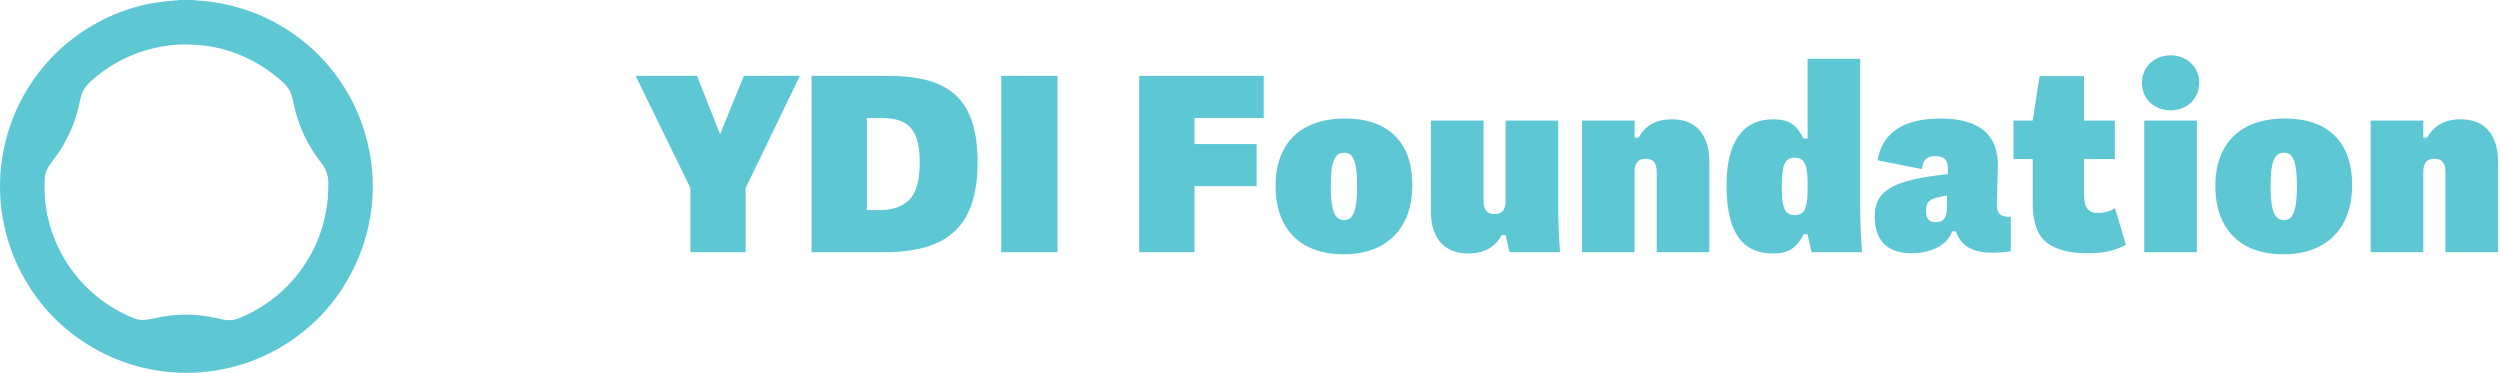
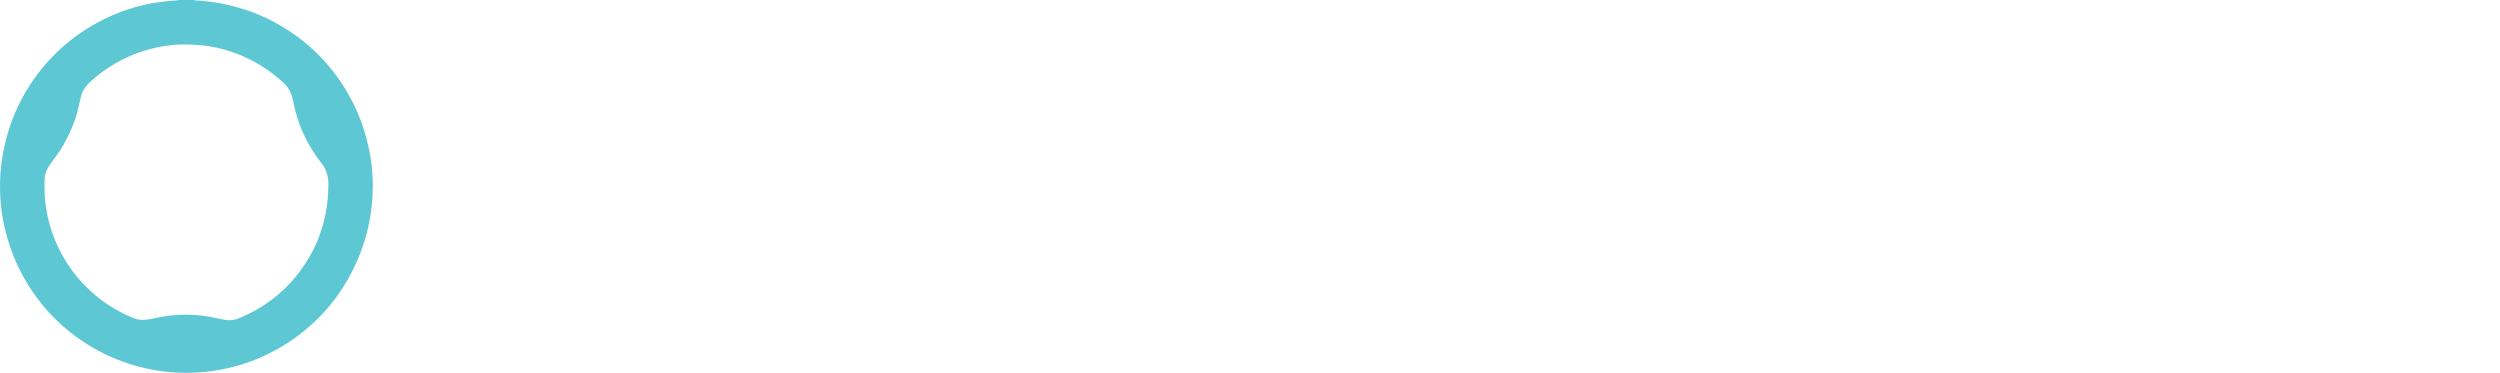
<svg xmlns="http://www.w3.org/2000/svg" width="228" height="34" viewBox="0 0 228 34" fill="none">
-   <path d="M65.675 12.248L67.835 6.92H72.947L68.003 17.144V23H62.963V17.144L57.971 6.92H63.563L65.675 12.248ZM89.159 14.792C89.159 20.984 86.063 23 80.591 23H74.015V6.92H80.927C86.231 6.92 89.159 8.696 89.159 14.792ZM83.879 14.792C83.879 11.408 82.511 10.76 80.231 10.76H79.055V19.16H80.231C81.407 19.16 82.295 18.848 82.919 18.224C83.567 17.6 83.879 16.448 83.879 14.792ZM96.448 23H91.312V6.92H96.448V23ZM115.25 6.92V10.76H108.938V13.136H114.602V16.976H108.938V23H103.898V6.92H115.25ZM116.327 16.976C116.327 13.136 118.559 10.808 122.663 10.808C126.767 10.808 128.807 13.136 128.807 16.856C128.807 20.72 126.575 23.192 122.519 23.192C118.463 23.192 116.327 20.72 116.327 16.976ZM123.767 16.952C123.767 14.744 123.431 13.928 122.591 13.928C121.703 13.928 121.367 14.768 121.367 16.952C121.367 19.16 121.703 20.072 122.591 20.072C123.431 20.072 123.767 19.184 123.767 16.952ZM130.494 19.256V11H135.294V18.296C135.294 19.16 135.63 19.52 136.302 19.52C136.974 19.52 137.31 19.16 137.31 18.296V11H142.11V18.92C142.11 20.144 142.158 21.512 142.278 23H137.67L137.31 21.44H136.95C136.35 22.568 135.318 23.12 133.902 23.12C131.502 23.12 130.494 21.464 130.494 19.256ZM144.275 23V11H149.075V12.56H149.435C150.035 11.432 151.067 10.88 152.483 10.88C154.883 10.88 155.891 12.536 155.891 14.744V23H151.091V15.704C151.091 14.84 150.755 14.48 150.083 14.48C149.411 14.48 149.075 14.84 149.075 15.704V23H144.275ZM157.459 16.904C157.459 13.064 158.851 10.88 161.731 10.88C163.147 10.88 163.843 11.384 164.491 12.632H164.851V5.36H169.651V18.92C169.651 20.144 169.699 21.512 169.819 23H165.211L164.851 21.368H164.491C163.843 22.616 163.147 23.12 161.707 23.12C158.707 23.12 157.459 20.912 157.459 16.904ZM164.851 17.216V16.784C164.851 15.128 164.635 14.384 163.675 14.384C162.739 14.384 162.499 15.08 162.499 17C162.499 18.92 162.739 19.616 163.675 19.616C164.635 19.616 164.851 18.872 164.851 17.216ZM183.382 19.784V22.928C182.83 23 182.278 23.048 181.726 23.048C180.094 23.048 178.87 22.568 178.39 21.104H178.03C177.646 22.328 176.11 23.096 174.31 23.096C172.126 23.096 170.974 21.92 170.974 19.784C170.974 17.72 172.078 16.568 176.71 15.992L177.646 15.872V15.416C177.67 14.624 177.334 14.24 176.494 14.24C175.702 14.24 175.39 14.576 175.27 15.416L171.238 14.624C171.622 12.104 173.638 10.808 176.974 10.808C180.55 10.808 182.278 12.344 182.206 15.2L182.11 18.536C182.086 19.496 182.422 19.784 183.382 19.784ZM177.55 19.112L177.574 17.816L177.142 17.912C175.99 18.128 175.654 18.344 175.654 19.232C175.654 19.976 175.942 20.264 176.542 20.264C177.214 20.264 177.526 19.88 177.55 19.112ZM192.895 18.992L193.879 22.328C192.751 22.904 191.863 23.096 190.351 23.096C188.767 23.096 187.543 22.784 186.679 22.136C185.815 21.488 185.383 20.288 185.383 18.536V14.504H183.631V11H185.383L186.007 6.944H190.063V11H192.871V14.504H190.063V17.696C190.063 18.944 190.423 19.424 191.383 19.424C191.887 19.424 192.391 19.28 192.895 18.992ZM200.357 23H195.557V11H200.357V23ZM195.341 7.544C195.341 6.128 196.445 5.048 197.957 5.048C199.469 5.048 200.573 6.128 200.573 7.544C200.573 8.984 199.469 10.064 197.957 10.064C196.445 10.064 195.341 8.984 195.341 7.544ZM202.038 16.976C202.038 13.136 204.27 10.808 208.374 10.808C212.478 10.808 214.518 13.136 214.518 16.856C214.518 20.72 212.286 23.192 208.23 23.192C204.174 23.192 202.038 20.72 202.038 16.976ZM209.478 16.952C209.478 14.744 209.142 13.928 208.302 13.928C207.414 13.928 207.078 14.768 207.078 16.952C207.078 19.16 207.414 20.072 208.302 20.072C209.142 20.072 209.478 19.184 209.478 16.952ZM216.205 23V11H221.005V12.56H221.365C221.965 11.432 222.997 10.88 224.413 10.88C226.813 10.88 227.821 12.536 227.821 14.744V23H223.021V15.704C223.021 14.84 222.685 14.48 222.013 14.48C221.341 14.48 221.005 14.84 221.005 15.704V23H216.205Z" fill="#5EC7D4" />
  <path d="M17.654 0C17.866 0.056 18.085 0.052 18.301 0.067C19.497 0.15 20.663 0.378 21.812 0.714C22.636 0.957 23.438 1.253 24.216 1.616C25.188 2.07 26.105 2.613 26.975 3.24C28.067 4.028 29.052 4.931 29.924 5.953C30.882 7.073 31.678 8.3 32.317 9.628C33.026 11.104 33.499 12.653 33.777 14.263C33.984 15.465 34.04 16.681 33.974 17.895C33.869 19.805 33.454 21.652 32.724 23.428C32.084 24.985 31.239 26.422 30.187 27.733C29.444 28.66 28.599 29.487 27.671 30.235C26.704 31.014 25.668 31.681 24.557 32.231C23.398 32.805 22.19 33.248 20.928 33.541C19.985 33.761 19.035 33.909 18.068 33.967C16.638 34.054 15.223 33.971 13.815 33.7C12.369 33.422 10.983 32.973 9.657 32.336C8.131 31.602 6.745 30.668 5.495 29.525C4.685 28.783 3.954 27.972 3.311 27.086C2.458 25.911 1.749 24.654 1.213 23.303C0.795 22.249 0.481 21.166 0.274 20.05C0.058 18.884 -0.025 17.707 0.006 16.523C0.035 15.423 0.175 14.338 0.418 13.264C0.735 11.859 1.215 10.514 1.873 9.234C2.591 7.836 3.482 6.561 4.556 5.409C5.751 4.126 7.114 3.06 8.638 2.198C10.106 1.368 11.665 0.768 13.314 0.404C13.887 0.277 14.469 0.205 15.05 0.128C15.504 0.069 15.961 0.067 16.413 0H17.654ZM17.006 4.055C16.372 4.035 15.741 4.091 15.117 4.183C13.775 4.38 12.494 4.779 11.276 5.378C10.218 5.9 9.254 6.557 8.369 7.335C7.873 7.77 7.485 8.268 7.351 8.931C7.301 9.176 7.239 9.418 7.187 9.663C6.924 10.907 6.425 12.059 5.815 13.169C5.439 13.854 4.936 14.451 4.5 15.094C4.239 15.478 4.086 15.894 4.069 16.371C4.054 16.809 4.057 17.242 4.075 17.68C4.097 18.207 4.155 18.73 4.249 19.247C4.472 20.466 4.851 21.634 5.405 22.747C5.964 23.873 6.671 24.894 7.525 25.813C8.38 26.733 9.349 27.517 10.438 28.152C11.018 28.49 11.616 28.794 12.243 29.035C12.843 29.266 13.449 29.171 14.051 29.03C14.888 28.835 15.735 28.725 16.595 28.702C17.802 28.669 18.986 28.818 20.157 29.102C20.686 29.231 21.215 29.254 21.735 29.044C22.459 28.752 23.159 28.408 23.821 27.993C25.188 27.135 26.363 26.07 27.329 24.776C27.998 23.879 28.557 22.922 28.978 21.887C29.65 20.235 29.957 18.514 29.947 16.733C29.943 16.056 29.759 15.443 29.337 14.907C28.686 14.08 28.13 13.197 27.692 12.238C27.25 11.268 26.931 10.261 26.728 9.216C26.608 8.595 26.38 8.039 25.892 7.586C24.835 6.605 23.661 5.81 22.348 5.209C20.651 4.433 18.868 4.068 17.007 4.055H17.006Z" fill="#5EC7D4" />
</svg>